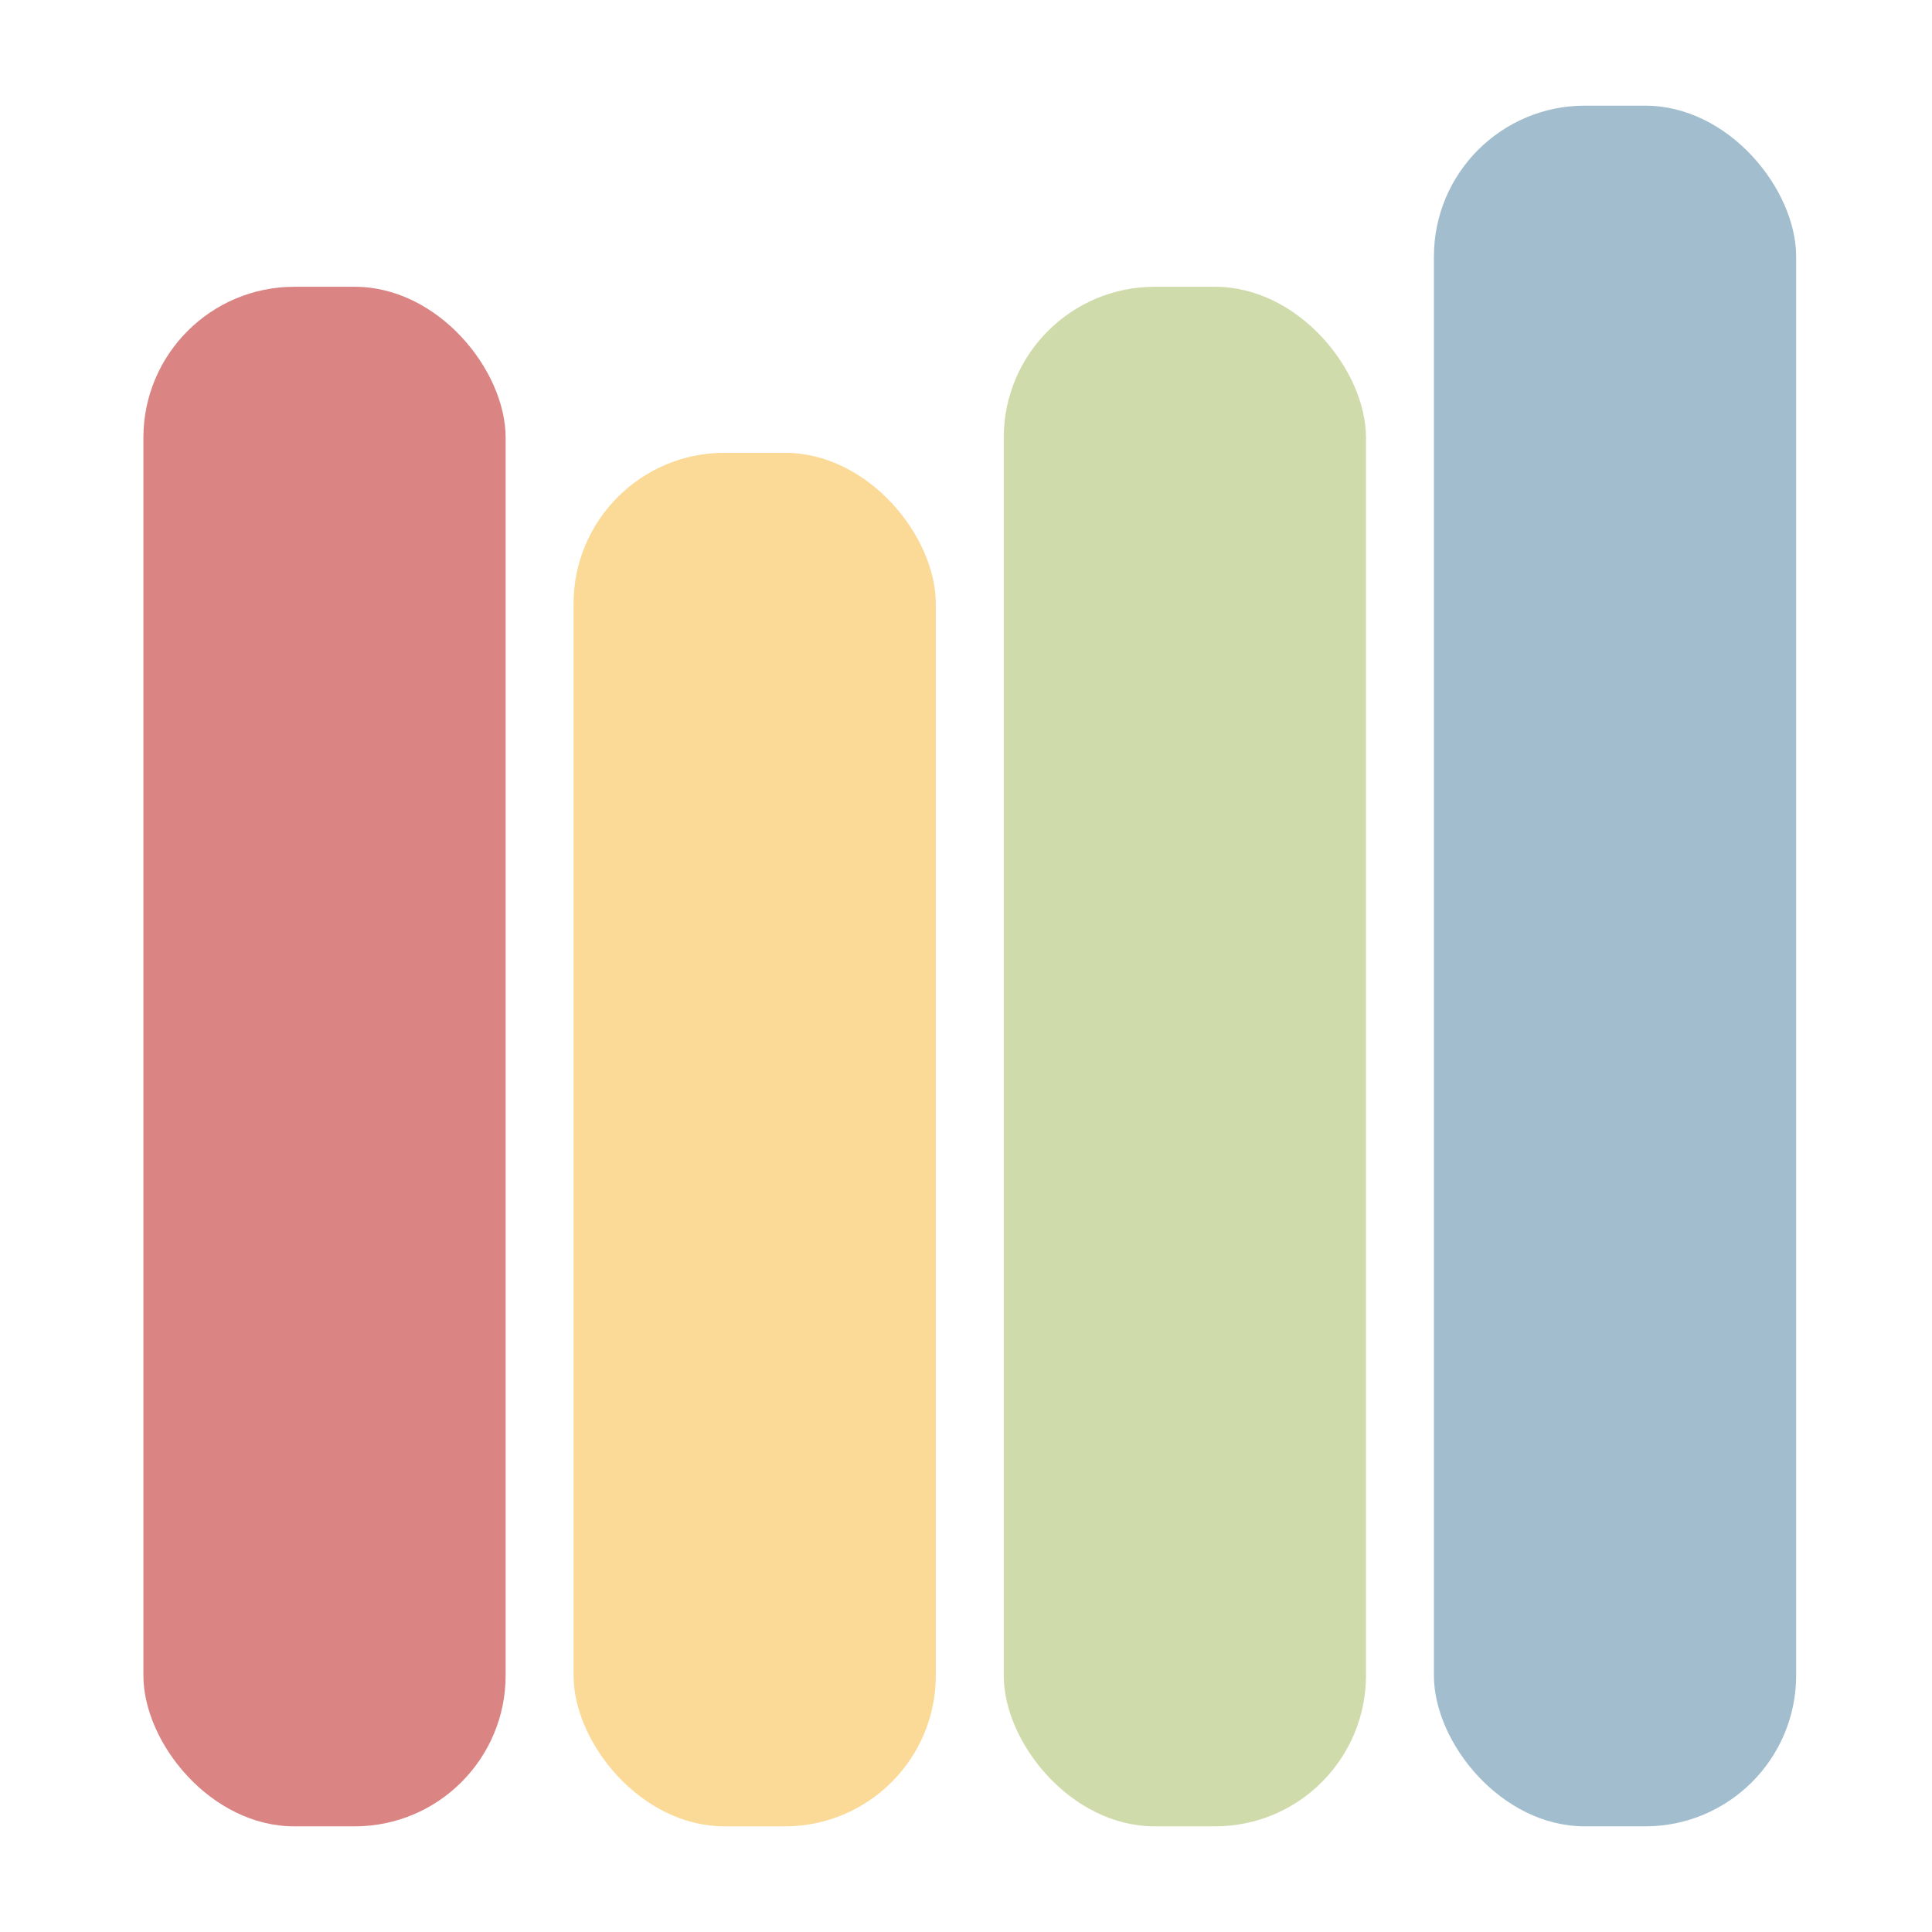
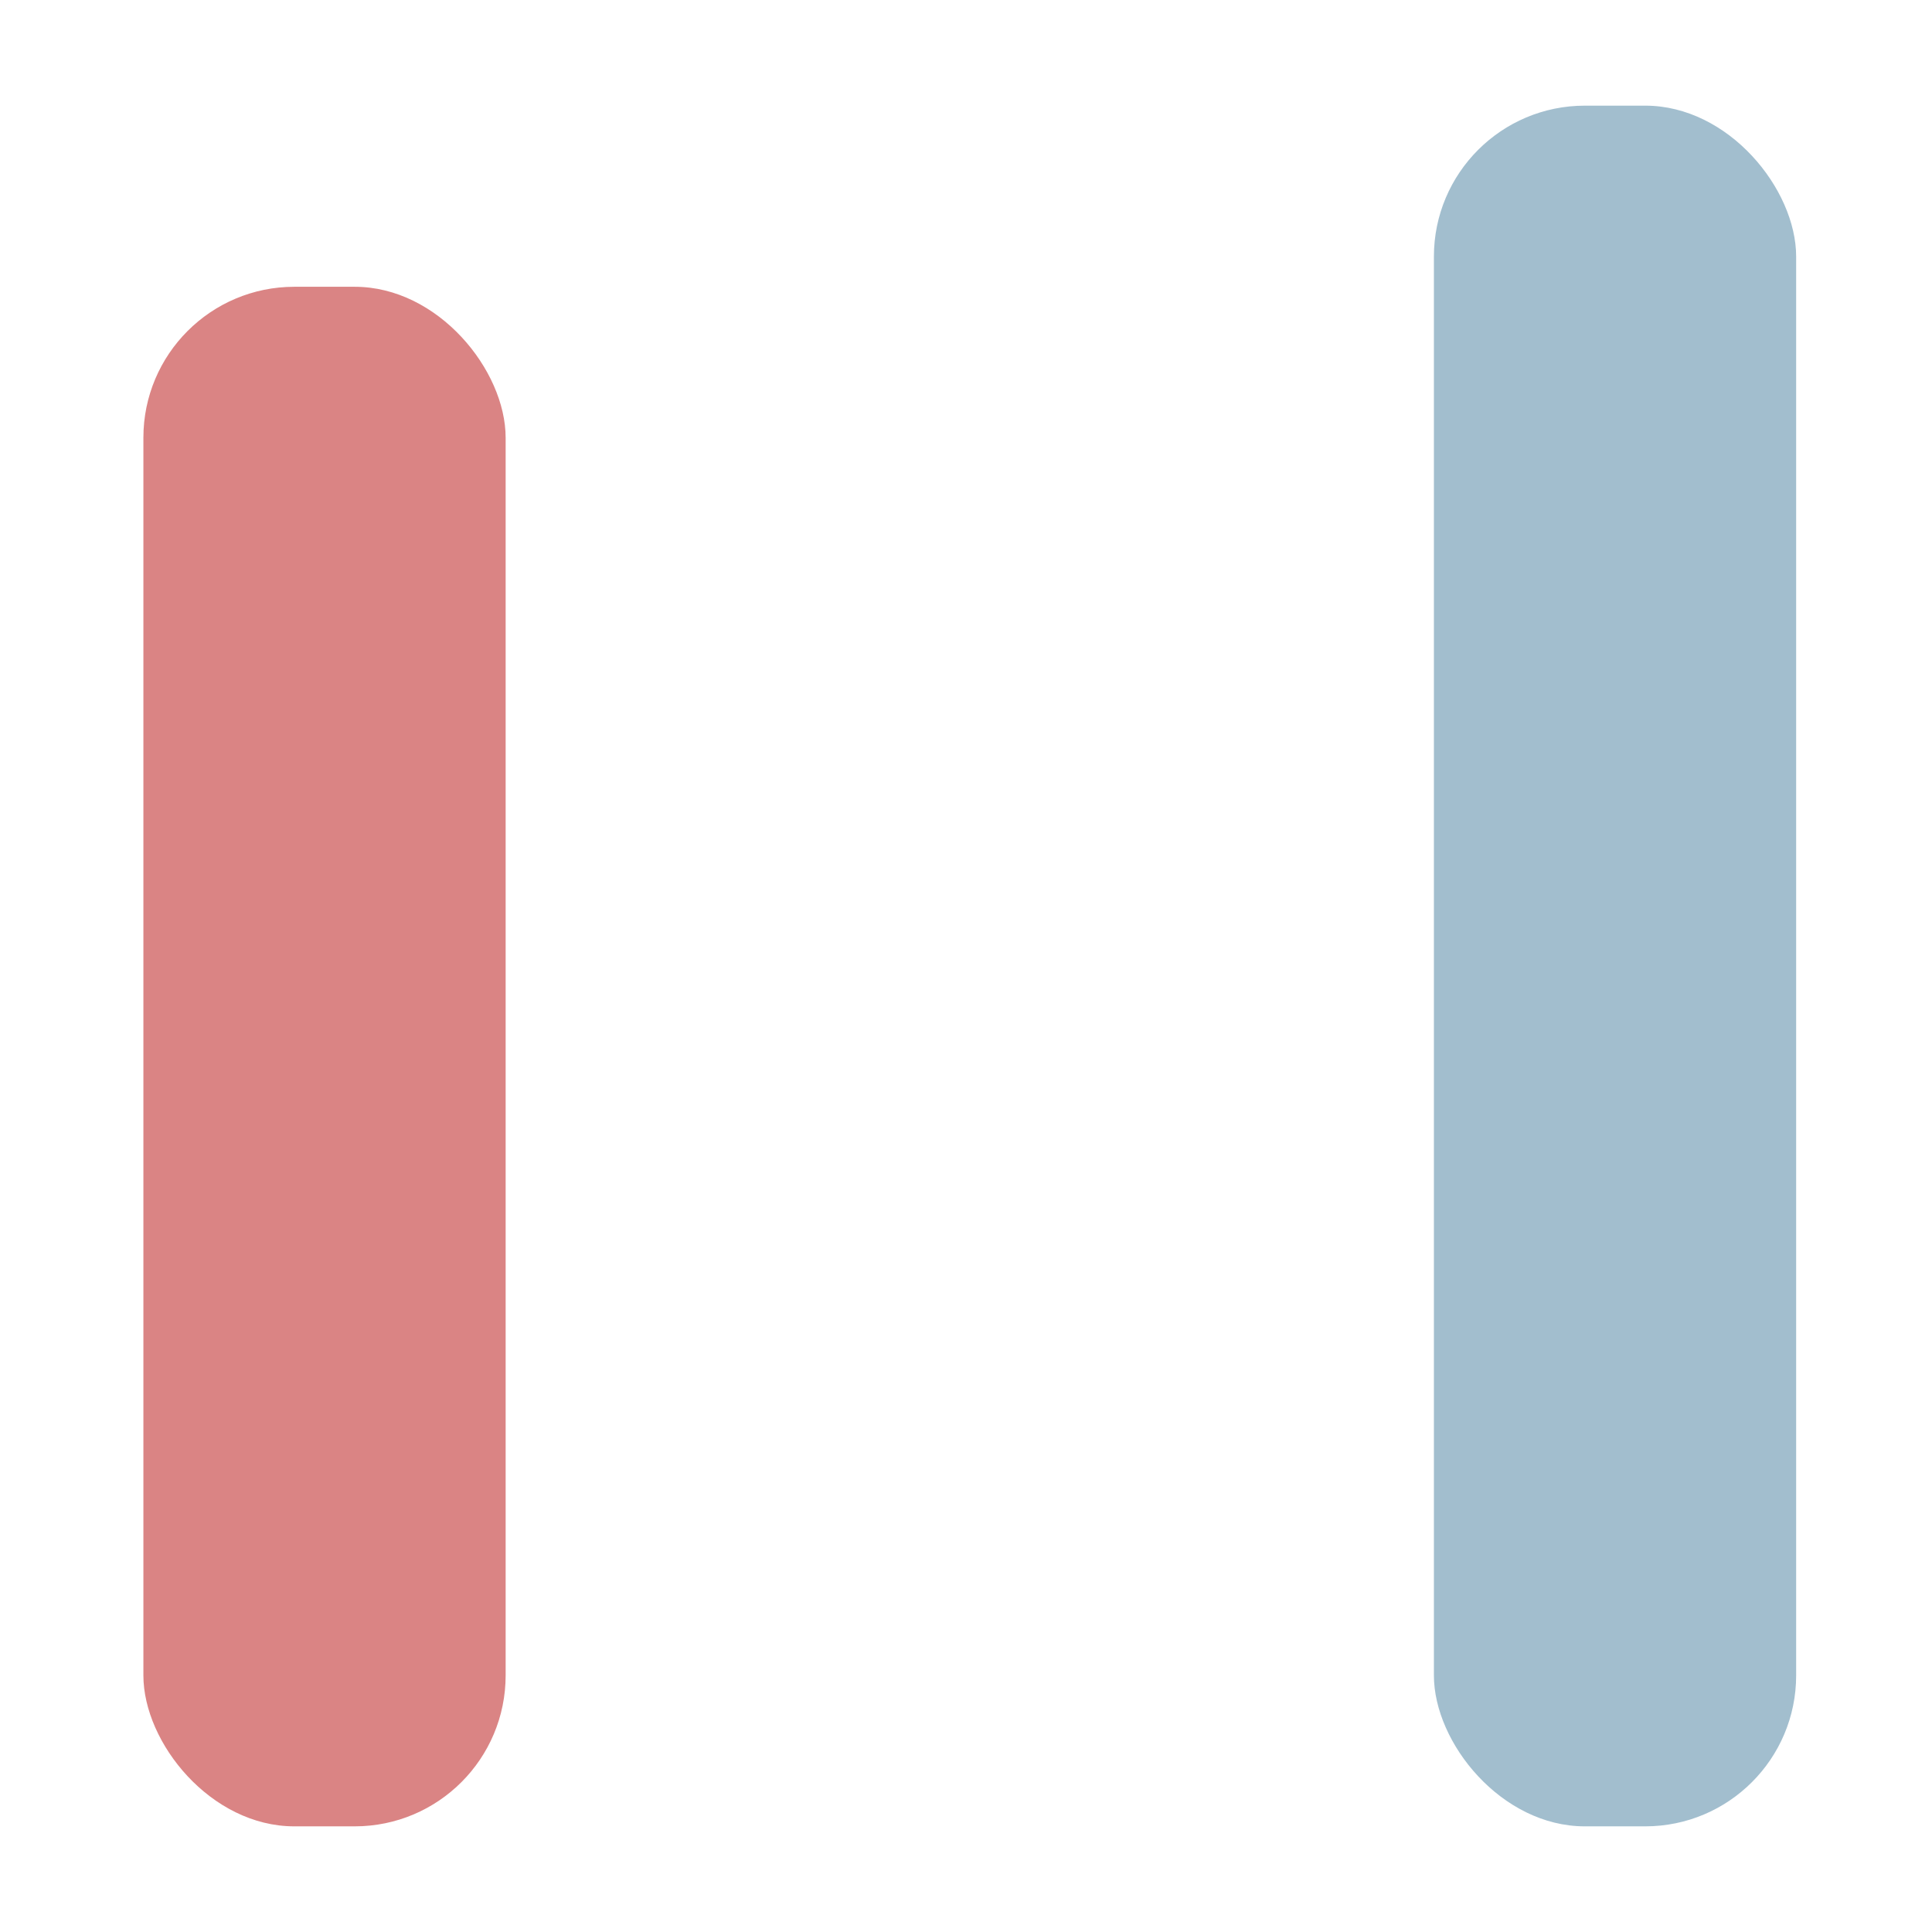
<svg xmlns="http://www.w3.org/2000/svg" fill="none" viewBox="0 0 256 256" height="256" width="256">
  <rect fill="#DA8484" rx="20" height="204" width="48" y="38" x="19" />
-   <rect fill="#FBD997" rx="20" height="182" width="48" y="60" x="76" />
  <rect fill="#A2BECE" rx="20" height="228" width="48" y="14" x="190" />
-   <rect fill="#CFDBAB" rx="20" height="204" width="48" y="38" x="133" />
</svg>